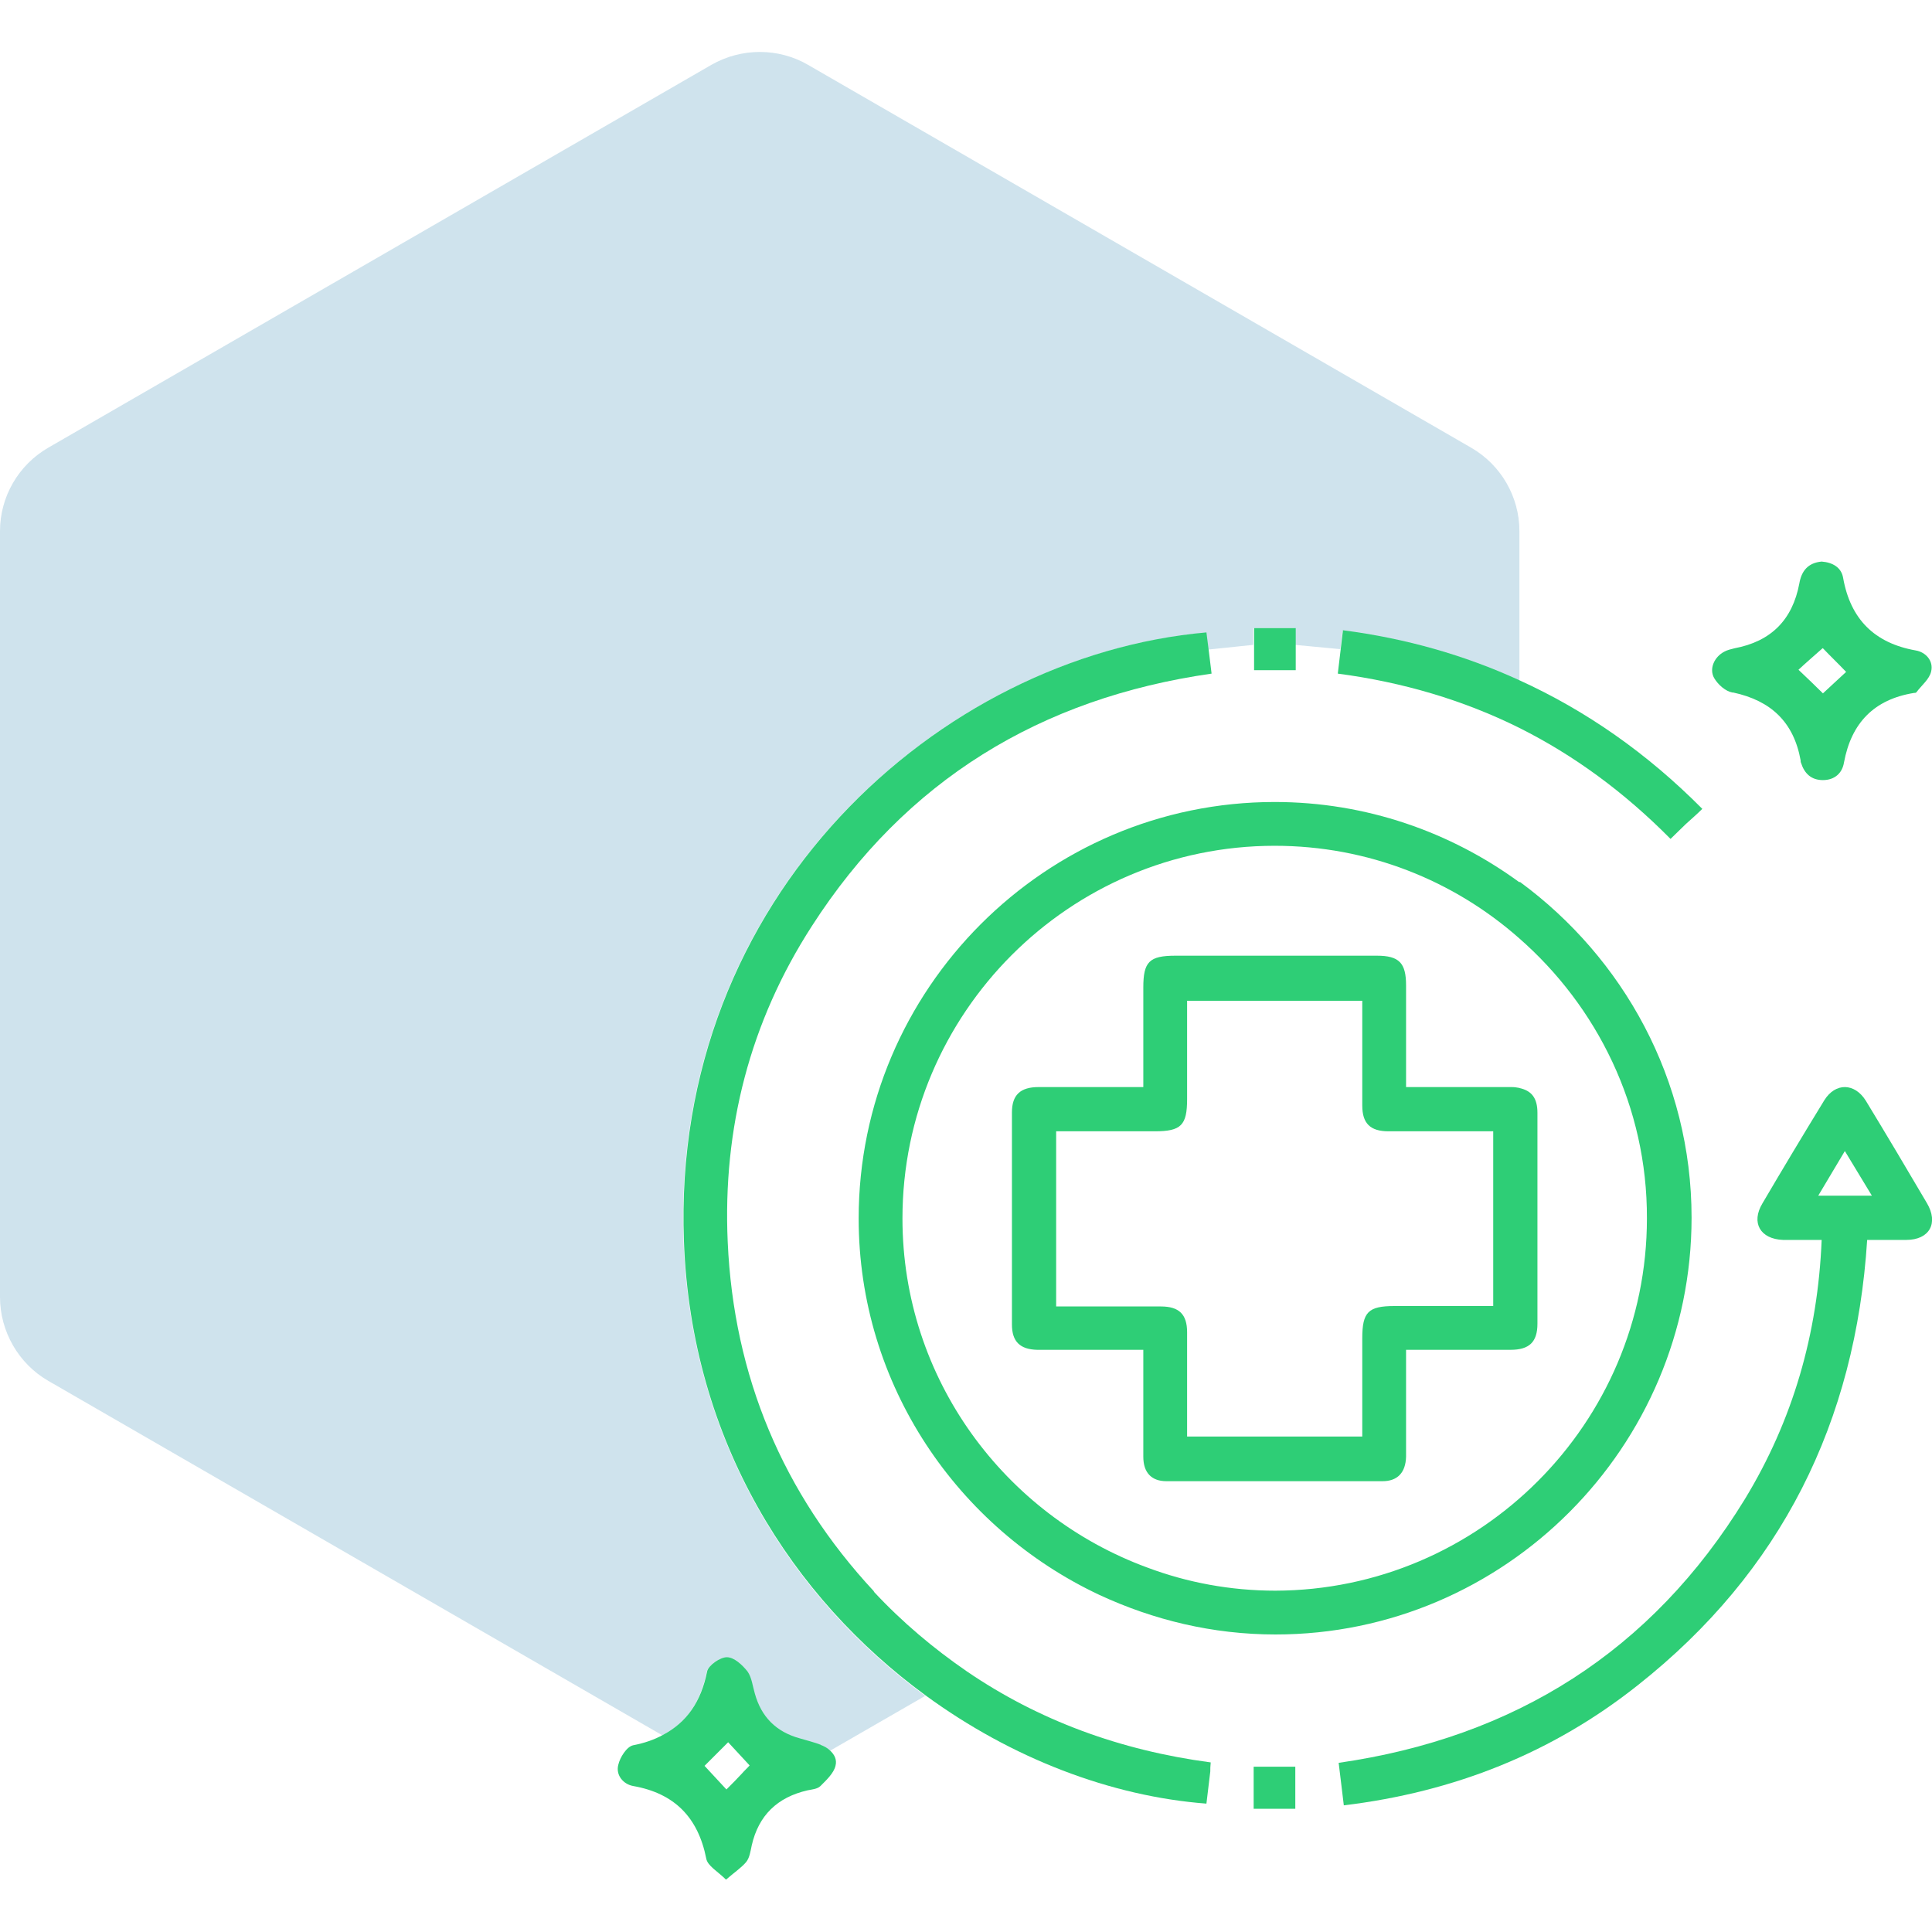
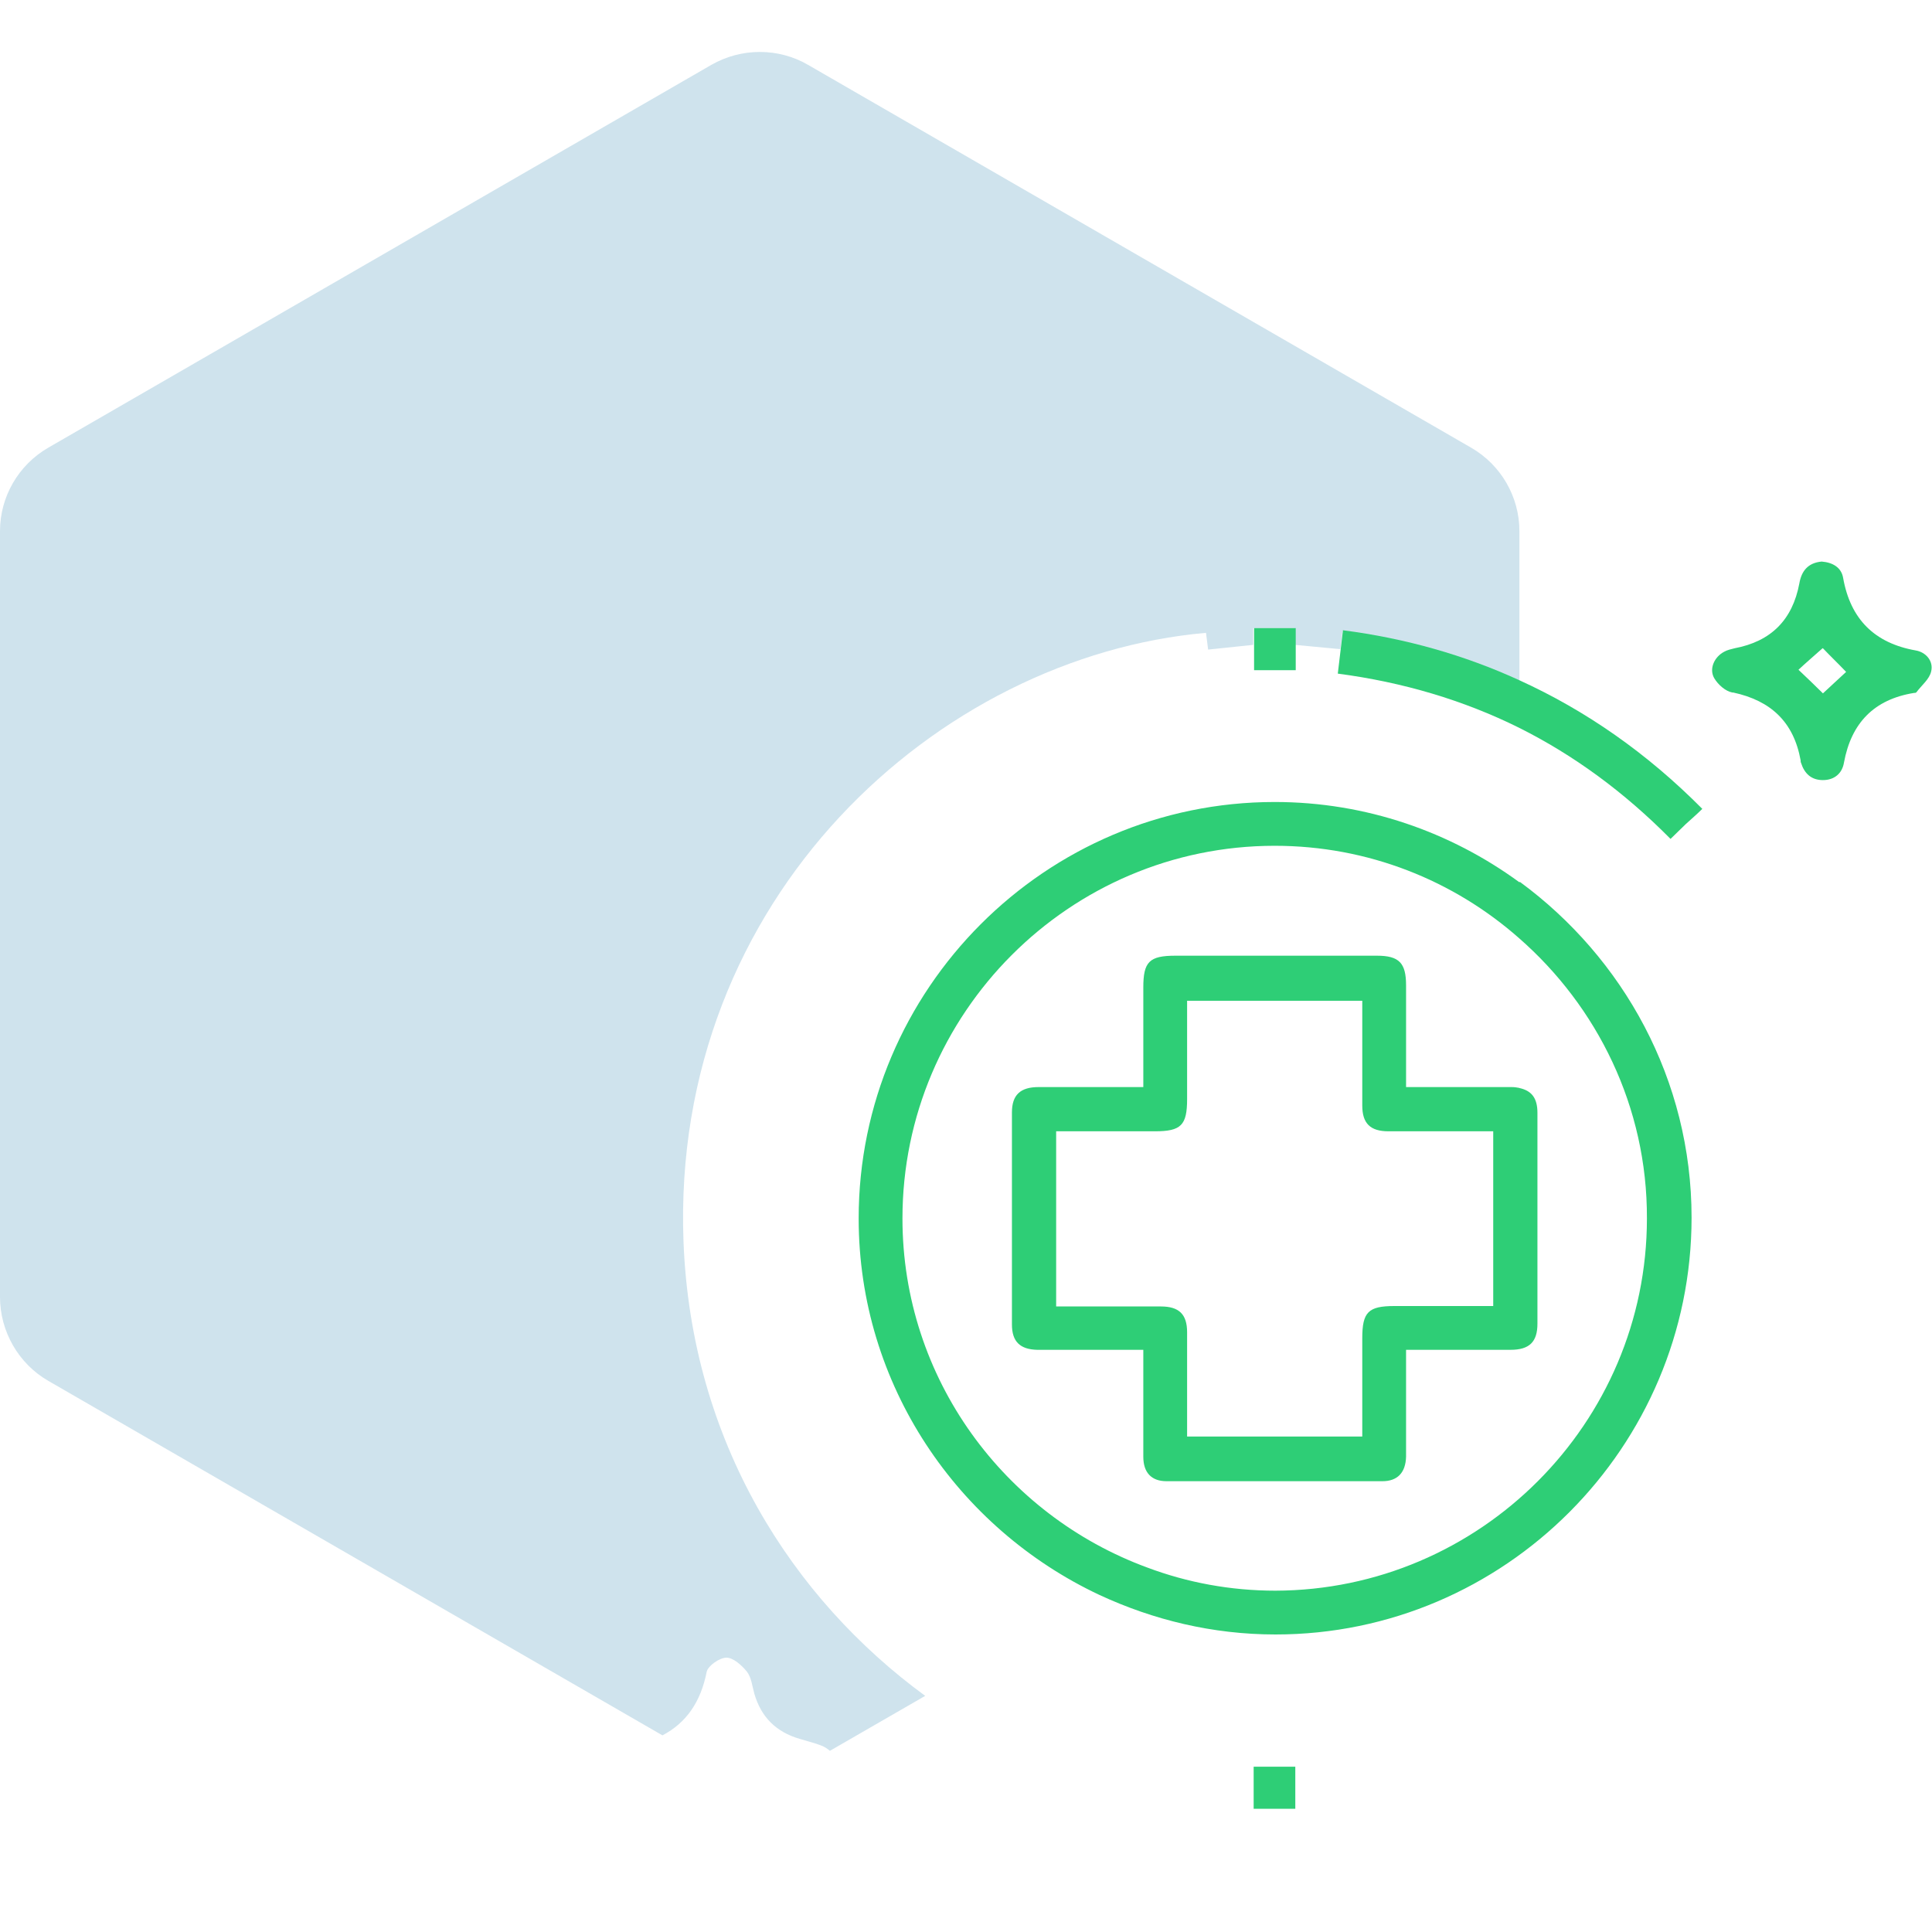
<svg xmlns="http://www.w3.org/2000/svg" id="Layer_1" data-name="Layer 1" viewBox="0 0 45 45">
  <defs>
    <style>
      .cls-1 {
        fill: #2ece76;
      }

      .cls-1, .cls-2 {
        stroke-width: 0px;
      }

      .cls-2 {
        fill: #0f75a8;
        opacity: .2;
      }
    </style>
  </defs>
  <path class="cls-2" d="m35.39,15.85v-3.48c0-.8-.43-1.54-1.12-1.94L18.82,1.51c-.69-.4-1.55-.4-2.25,0L1.12,10.43C.43,10.83,0,11.57,0,12.37v17.84C0,31.01.43,31.76,1.12,32.16l14.31,8.26c.55-.29.89-.77,1.03-1.48.03-.14.3-.33.46-.33.16,0,.36.18.48.33.1.13.12.33.17.51.16.55.51.89,1.05,1.05.16.05.33.09.49.15.09.03.16.08.22.13l2.22-1.28c-3.09-2.26-5.45-5.91-5.63-10.58-.3-8.01,5.93-13.63,12.17-14.18.02.13.03.26.05.39l1.05-.11v-.39h.97v.39l1.06.1c.02-.14.03-.28.05-.42,1.47.19,2.83.58,4.1,1.16Z" />
  <g>
    <path class="cls-1" d="m35.39,20.55c-1.6-1.17-3.57-1.87-5.7-1.87-5.34,0-9.69,4.36-9.69,9.7,0,3.88,2.31,7.22,5.61,8.77,1.25.58,2.63.92,4.1.92,5.34,0,9.69-4.37,9.69-9.71,0-3.21-1.59-6.05-4-7.82Zm-5.68,16.5c-1.05,0-2.06-.19-2.99-.54-3.32-1.22-5.7-4.4-5.7-8.13,0-4.78,3.89-8.68,8.67-8.68,2.18,0,4.17.81,5.69,2.15,1.82,1.59,2.99,3.93,2.98,6.53,0,4.77-3.89,8.66-8.66,8.67Z" />
-     <path class="cls-1" d="m20.36,37.07c-2.13-2.29-3.27-5.02-3.41-8.14-.12-2.65.52-5.13,1.96-7.36,2.18-3.39,5.32-5.31,9.31-5.88-.04-.34-.08-.65-.12-.96-6.23.55-12.47,6.17-12.17,14.18.17,4.67,2.54,8.32,5.63,10.58,2.01,1.47,4.32,2.35,6.54,2.52.03-.25.06-.5.09-.75,0-.06,0-.12.01-.21-2.11-.28-4.01-.98-5.68-2.12-.77-.53-1.5-1.14-2.17-1.86Z" />
-     <path class="cls-1" d="m44.88,28.02c-.47-.8-.94-1.59-1.42-2.38-.26-.42-.71-.43-.97-.01-.49.8-.97,1.6-1.44,2.4-.27.45-.05.83.48.85.29,0,.59,0,.9,0-.09,2.19-.67,4.2-1.79,6.04-2.17,3.54-5.36,5.55-9.46,6.14.04.34.08.64.12.99,2.57-.31,4.86-1.22,6.85-2.8,3.34-2.64,5.07-6.13,5.34-10.37.32,0,.62,0,.91,0,.54,0,.76-.39.48-.86Zm-2.53-.17c.21-.35.4-.67.62-1.04.22.36.41.68.63,1.04h-1.25Z" />
    <path class="cls-1" d="m40.37,16.13c.88.19,1.41.69,1.57,1.58,0,.02,0,.04.01.06.08.25.24.4.51.4.27,0,.45-.16.49-.41.17-.92.7-1.47,1.63-1.62.02,0,.05,0,.06-.02.12-.16.3-.3.34-.48.06-.24-.12-.45-.36-.49-.96-.17-1.52-.73-1.69-1.69-.04-.24-.24-.36-.5-.38-.32.03-.47.22-.52.51-.16.85-.66,1.35-1.51,1.51-.08.02-.17.04-.24.08-.23.12-.36.4-.23.62.09.15.26.3.42.33Zm2.09-1.03c.16.17.36.36.54.55-.16.15-.37.34-.54.5-.16-.16-.36-.35-.57-.55.16-.15.38-.34.56-.5Z" />
-     <path class="cls-1" d="m19.12,40.64c-.16-.06-.32-.1-.49-.15-.55-.15-.9-.5-1.05-1.05-.05-.17-.07-.37-.17-.51-.12-.15-.31-.33-.48-.33-.16,0-.43.19-.46.33-.14.71-.48,1.19-1.03,1.48-.2.11-.43.19-.69.24-.15.03-.31.28-.35.46-.06.24.12.45.35.49.96.17,1.51.73,1.7,1.69.03.17.27.3.46.49.21-.18.36-.28.47-.41.08-.1.1-.25.13-.39.16-.7.6-1.12,1.3-1.28.1-.02.23-.03.3-.1.14-.14.31-.3.35-.47.04-.15-.03-.27-.13-.36-.06-.06-.14-.1-.22-.13Zm-2.2,1.04c-.15-.16-.35-.38-.51-.55.03-.03.07-.07.1-.1.14-.14.3-.3.45-.45.15.16.35.38.5.54-.05.06-.12.12-.18.19-.11.12-.23.24-.35.36Z" />
    <path class="cls-1" d="m38.91,19.54c.13-.13.25-.24.36-.35.12-.11.25-.22.38-.35-1.29-1.3-2.71-2.29-4.27-3-1.27-.58-2.63-.97-4.1-1.16-.04.35-.08.66-.12,1.01,1.52.2,2.93.62,4.22,1.26,1.28.64,2.45,1.5,3.52,2.58Z" />
    <path class="cls-1" d="m30.18,14.63h-.97v.98h.97v-.98Z" />
    <path class="cls-1" d="m29.2,42.13h.97v-.98h-.97v.98Z" />
    <path class="cls-1" d="m35.39,25.34c-.06-.01-.11-.02-.18-.02-.71,0-1.42,0-2.14,0h-.32c0-.82,0-1.6,0-2.37,0-.52-.16-.69-.68-.69-1.56,0-3.12,0-4.69,0-.61,0-.75.14-.75.74,0,.76,0,1.52,0,2.32h-.34c-.7,0-1.4,0-2.1,0-.42,0-.62.18-.62.59,0,1.65,0,3.29,0,4.94,0,.4.19.58.59.59.12,0,.23,0,.35,0h2.12v.35c0,.71,0,1.42,0,2.14,0,.37.19.57.54.57,1.01,0,2.03,0,3.04,0,.66,0,1.33,0,1.99,0,.35,0,.54-.2.55-.57,0-.3,0-.6,0-.9,0-.38,0-.76,0-1.14v-.45c.78,0,1.51,0,2.25,0,.06,0,.12,0,.18,0,.44,0,.63-.18.63-.61,0-1.64,0-3.27,0-4.91,0-.35-.14-.52-.43-.58Zm-.61,5.08c-.77,0-1.53,0-2.3,0-.61,0-.75.14-.75.75,0,.75,0,1.51,0,2.29h-4.08v-1.22c0-.4,0-.81,0-1.21,0-.42-.19-.6-.61-.6-.81,0-1.61,0-2.44,0v-4.08c.78,0,1.54,0,2.3,0,.61,0,.75-.14.75-.75,0-.75,0-1.51,0-2.29h4.08v1.29c0,.38,0,.76,0,1.15,0,.42.19.6.61.6.81,0,1.61,0,2.44,0v4.08Z" />
  </g>
</svg>